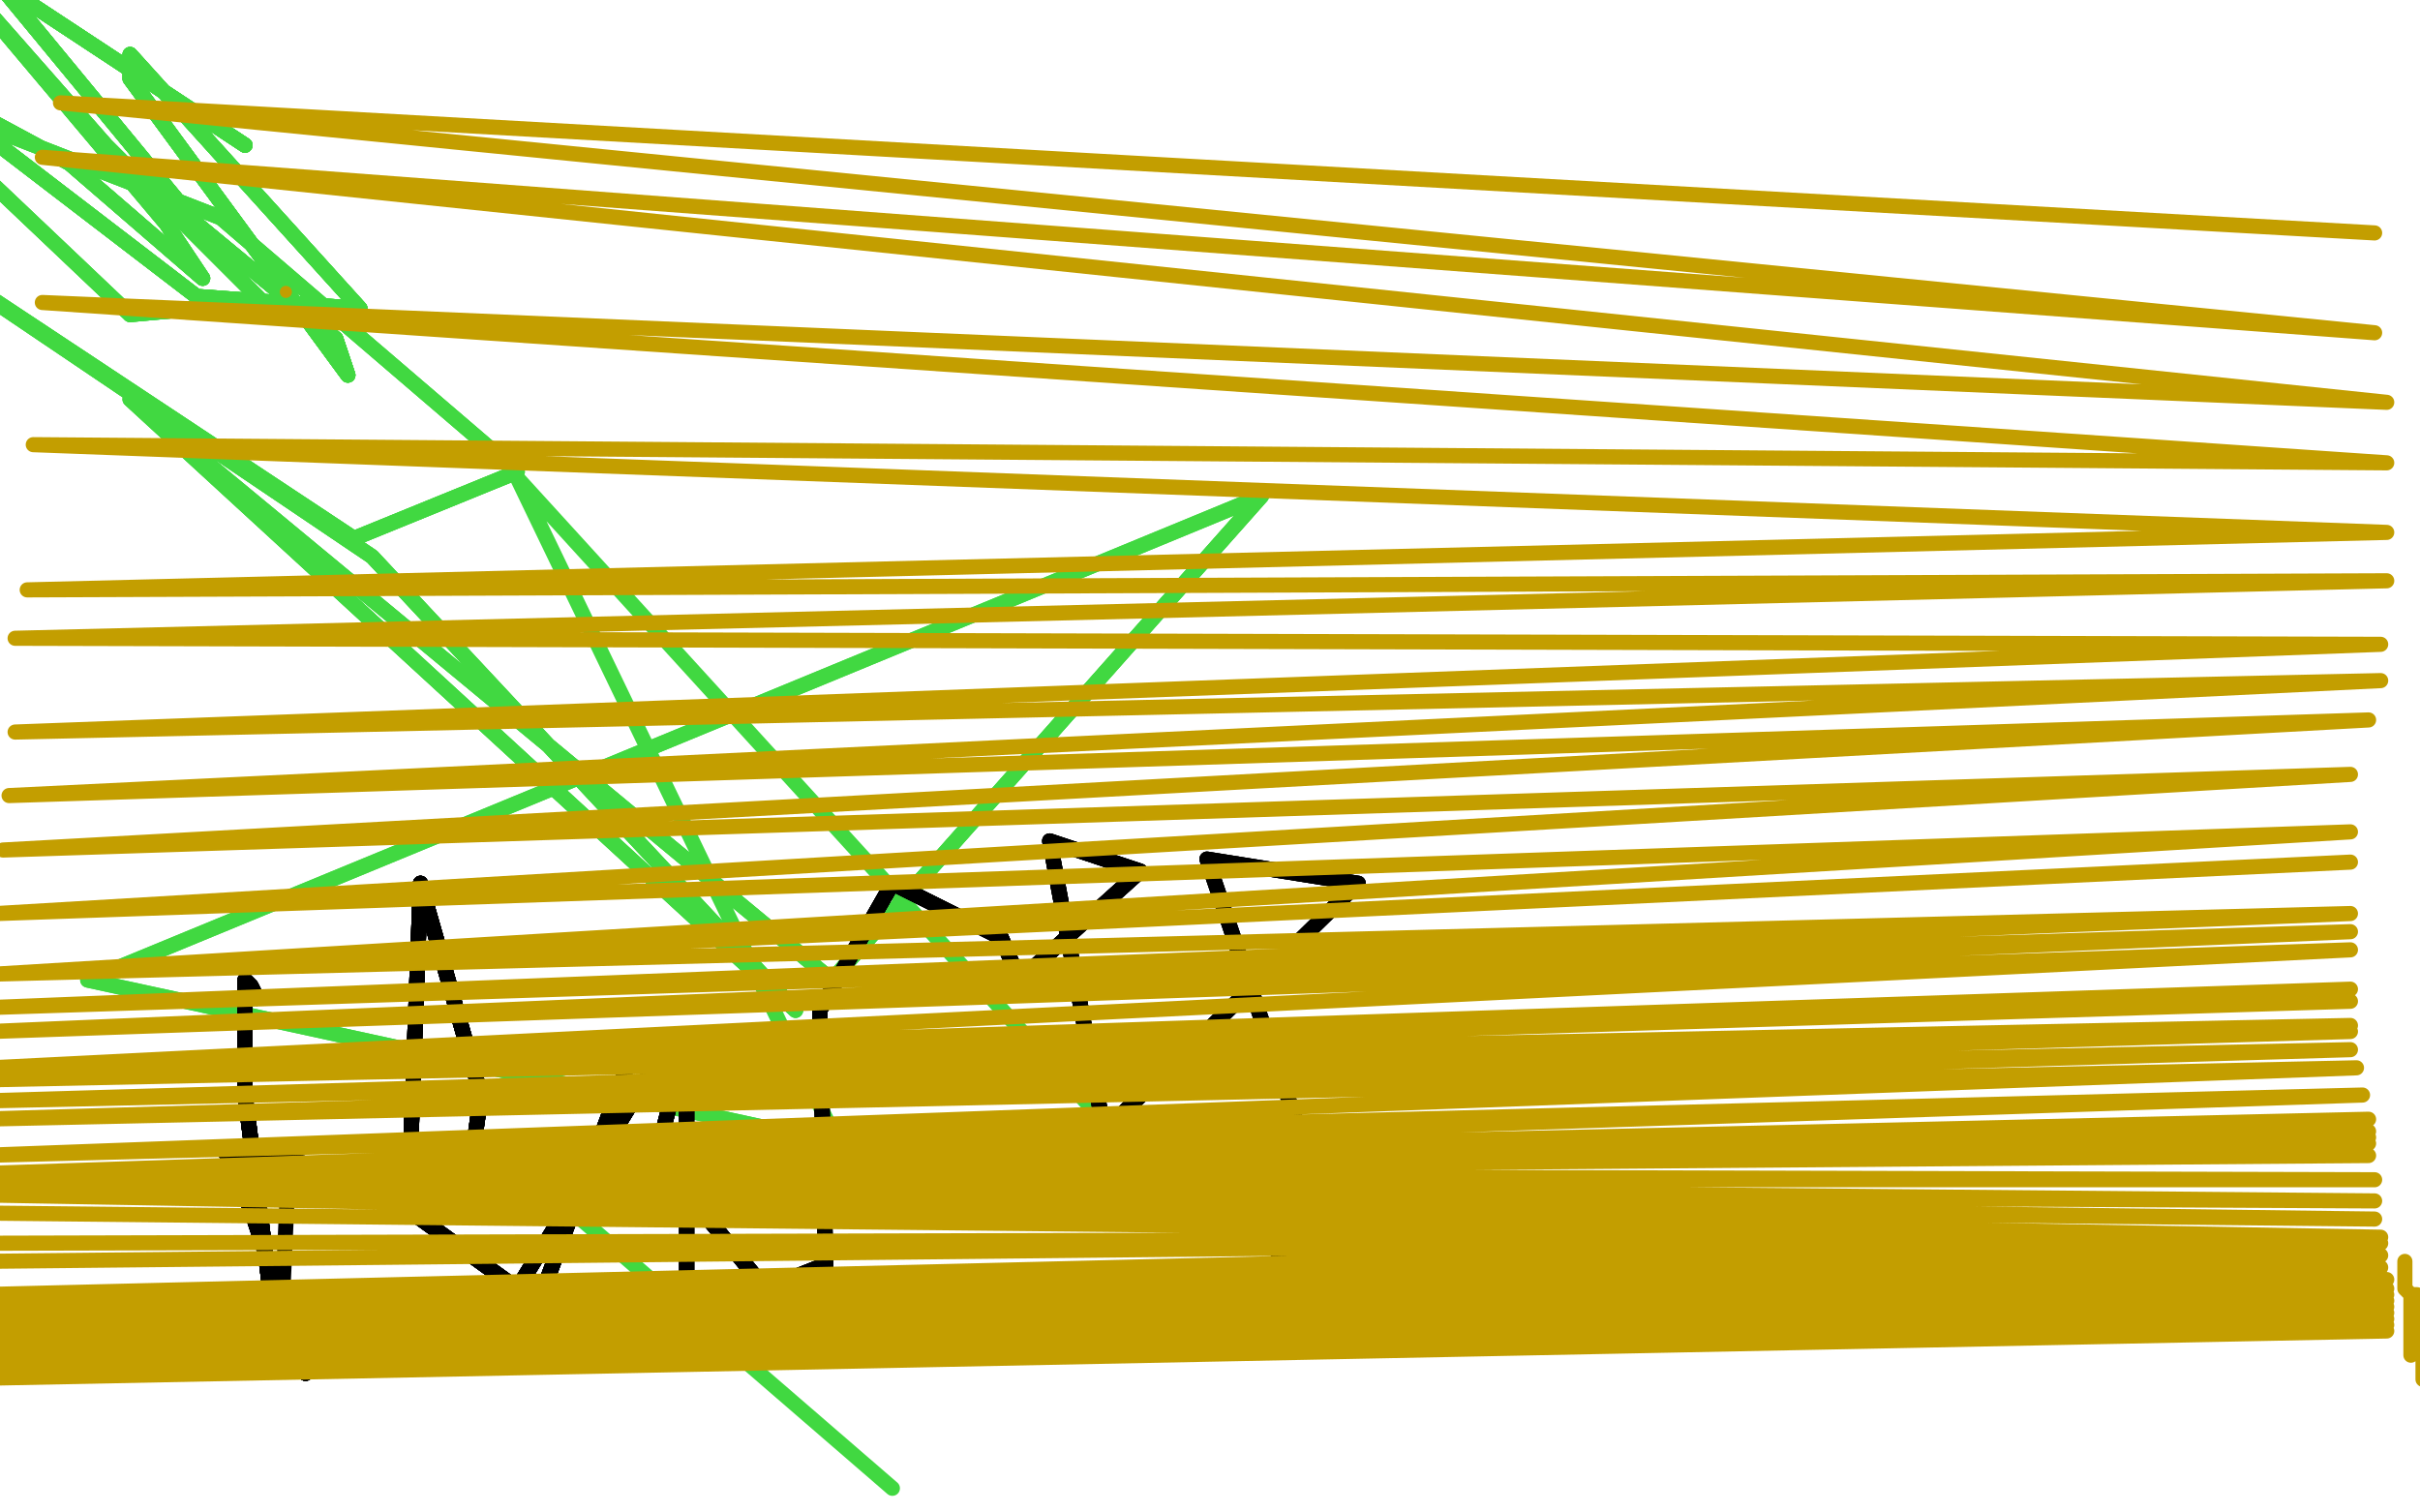
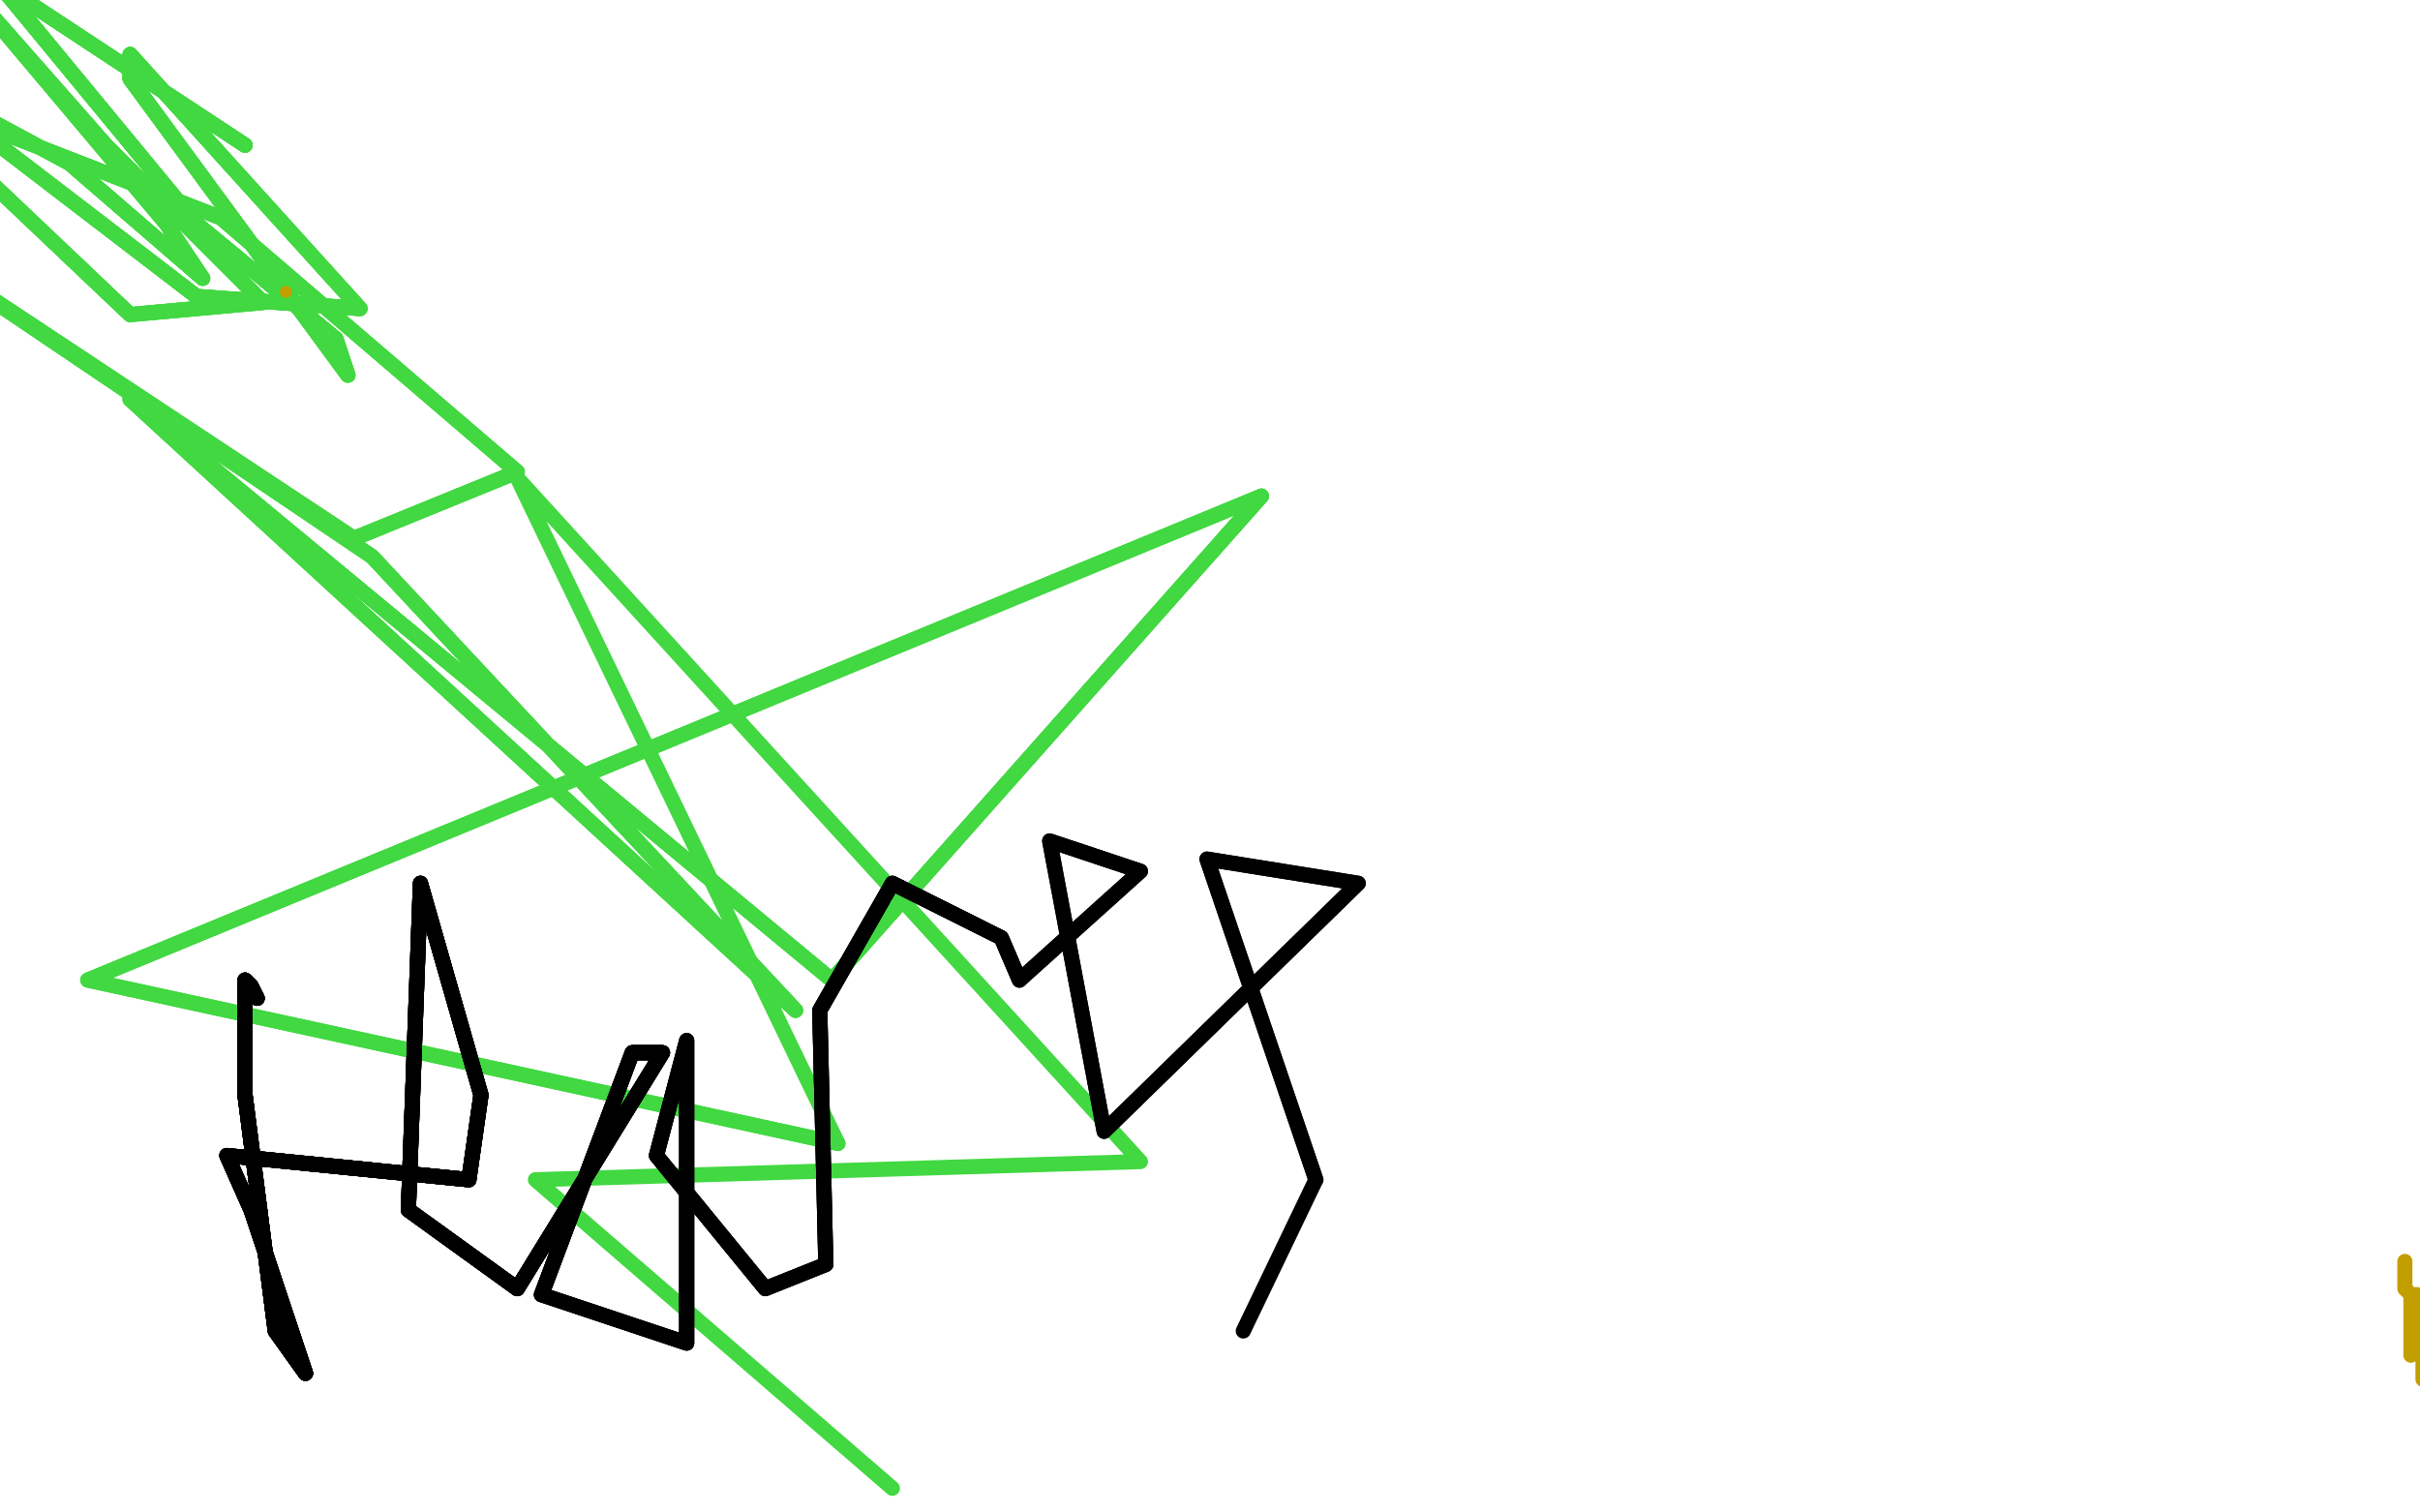
<svg xmlns="http://www.w3.org/2000/svg" width="800" height="500" version="1.1" style="stroke-antialiasing: false">
  <desc>This SVG has been created on https://colorillo.com/</desc>
  <rect x="0" y="0" width="800" height="500" style="fill: rgb(255,255,255); stroke-width:0" />
  <polyline points="81,48 -1,-6 65,74 111,112 115,124 43,26" style="fill: none; stroke: #41d841; stroke-width: 5; stroke-linejoin: round; stroke-linecap: round; stroke-antialiasing: false; stroke-antialias: 0; opacity: 1.0" />
  <polyline points="81,48 -1,-6 65,74 111,112 115,124 43,26 43,18 119,102 65,98 -29,26 23,54 67,92" style="fill: none; stroke: #41d841; stroke-width: 5; stroke-linejoin: round; stroke-linecap: round; stroke-antialiasing: false; stroke-antialias: 0; opacity: 1.0" />
-   <polyline points="81,48 -1,-6 65,74 111,112 115,124 43,26 43,18 119,102 65,98 -29,26 23,54 67,92 55,74 -9,-2 35,48 87,100 43,104" style="fill: none; stroke: #41d841; stroke-width: 5; stroke-linejoin: round; stroke-linecap: round; stroke-antialiasing: false; stroke-antialias: 0; opacity: 1.0" />
  <polyline points="81,48 -1,-6 65,74 111,112 115,124 43,26 43,18 119,102 65,98 -29,26 23,54 67,92 55,74 -9,-2 35,48 87,100 43,104 -35,30 73,72 171,156 117,178 -37,76 123,184 263,334 43,132 275,324 417,164" style="fill: none; stroke: #41d841; stroke-width: 5; stroke-linejoin: round; stroke-linecap: round; stroke-antialiasing: false; stroke-antialias: 0; opacity: 1.0" />
  <polyline points="81,48 -1,-6 65,74 111,112 115,124 43,26 43,18 119,102 65,98 -29,26 23,54 67,92 55,74 -9,-2 35,48 87,100 43,104 -35,30 73,72 171,156 117,178 -37,76 123,184 263,334 43,132 275,324 417,164 29,324 277,378 171,158 377,384 177,390 295,492" style="fill: none; stroke: #41d841; stroke-width: 5; stroke-linejoin: round; stroke-linecap: round; stroke-antialiasing: false; stroke-antialias: 0; opacity: 1.0" />
  <polyline points="81,48 -1,-6 65,74 111,112 115,124 43,26 43,18 119,102 65,98 -29,26 23,54 67,92 55,74 -9,-2 35,48 87,100 43,104 -35,30 73,72 171,156 117,178 -37,76 123,184 263,334 43,132 275,324 417,164 29,324 277,378" style="fill: none; stroke: #41d841; stroke-width: 5; stroke-linejoin: round; stroke-linecap: round; stroke-antialiasing: false; stroke-antialias: 0; opacity: 1.0" />
-   <polyline points="93,438 95,394" style="fill: none; stroke: #000000; stroke-width: 5; stroke-linejoin: round; stroke-linecap: round; stroke-antialiasing: false; stroke-antialias: 0; opacity: 1.0" />
  <polyline points="85,330 83,326 81,324 81,362 91,440 101,454 83,400 75,382 155,390" style="fill: none; stroke: #000000; stroke-width: 5; stroke-linejoin: round; stroke-linecap: round; stroke-antialiasing: false; stroke-antialias: 0; opacity: 1.0" />
  <polyline points="85,330 83,326 81,324 81,362 91,440" style="fill: none; stroke: #000000; stroke-width: 5; stroke-linejoin: round; stroke-linecap: round; stroke-antialiasing: false; stroke-antialias: 0; opacity: 1.0" />
  <polyline points="85,330 83,326 81,324 81,362 91,440 101,454 83,400 75,382 155,390 159,362 139,292 135,400 171,426 219,348 209,348 179,428" style="fill: none; stroke: #000000; stroke-width: 5; stroke-linejoin: round; stroke-linecap: round; stroke-antialiasing: false; stroke-antialias: 0; opacity: 1.0" />
  <polyline points="85,330 83,326 81,324 81,362 91,440 101,454 83,400 75,382 155,390 159,362 139,292 135,400 171,426 219,348 209,348" style="fill: none; stroke: #000000; stroke-width: 5; stroke-linejoin: round; stroke-linecap: round; stroke-antialiasing: false; stroke-antialias: 0; opacity: 1.0" />
-   <polyline points="85,330 83,326 81,324 81,362 91,440 101,454 83,400 75,382 155,390 159,362 139,292 135,400 171,426 219,348 209,348 179,428 227,444 227,344 217,382 253,426 273,418 271,334 295,292 331,310 337,324 377,288 347,278 365,374" style="fill: none; stroke: #000000; stroke-width: 5; stroke-linejoin: round; stroke-linecap: round; stroke-antialiasing: false; stroke-antialias: 0; opacity: 1.0" />
  <polyline points="85,330 83,326 81,324 81,362 91,440 101,454 83,400 75,382 155,390 159,362 139,292 135,400 171,426 219,348 209,348 179,428 227,444 227,344 217,382 253,426 273,418 271,334 295,292 331,310 337,324" style="fill: none; stroke: #000000; stroke-width: 5; stroke-linejoin: round; stroke-linecap: round; stroke-antialiasing: false; stroke-antialias: 0; opacity: 1.0" />
  <polyline points="85,330 83,326 81,324 81,362 91,440 101,454 83,400 75,382 155,390 159,362 139,292 135,400 171,426 219,348 209,348 179,428 227,444 227,344 217,382 253,426 273,418 271,334 295,292 331,310 337,324 377,288 347,278 365,374 449,292 399,284 435,390 411,440" style="fill: none; stroke: #000000; stroke-width: 5; stroke-linejoin: round; stroke-linecap: round; stroke-antialiasing: false; stroke-antialias: 0; opacity: 1.0" />
-   <polyline points="85,330 83,326 81,324 81,362 91,440 101,454 83,400 75,382 155,390 159,362 139,292 135,400 171,426 219,348 209,348 179,428 227,444 227,344 217,382 253,426 273,418 271,334 295,292 331,310 337,324 377,288 347,278 365,374 449,292 399,284 435,390 411,440 465,442" style="fill: none; stroke: #000000; stroke-width: 5; stroke-linejoin: round; stroke-linecap: round; stroke-antialiasing: false; stroke-antialias: 0; opacity: 1.0" />
  <polyline points="85,330 83,326 81,324 81,362 91,440 101,454 83,400 75,382 155,390 159,362 139,292 135,400 171,426 219,348 209,348 179,428 227,444 227,344 217,382 253,426 273,418 271,334 295,292 331,310 337,324 377,288 347,278 365,374 449,292 399,284 435,390" style="fill: none; stroke: #000000; stroke-width: 5; stroke-linejoin: round; stroke-linecap: round; stroke-antialiasing: false; stroke-antialias: 0; opacity: 1.0" />
  <polyline points="803,454 801,454 801,456 801,448 801,444 801,440 799,436 799,432 799,430 799,428 797,428 797,440 797,442 797,444 797,446 797,448 797,446 797,438 797,434 797,430 797,428 795,426 795,423 795,421 795,419 795,417" style="fill: none; stroke: #c39e00; stroke-width: 5; stroke-linejoin: round; stroke-linecap: round; stroke-antialiasing: false; stroke-antialias: 0; opacity: 1.0" />
-   <polyline points="-24,456 789,440 -24,452 789,438 -22,450 789,436 -19,446 789,434 -17,442 789,432 -15,438 789,430 -13,434 789,428 -11,432 789,426 -9,430 789,426 -9,428 789,426 -9,428 789,423 -7,428 787,423 -7,428 787,419 -7,428 787,415 -7,428 787,411 -7,428 787,409 -7,417 787,409 -7,411 787,409 -7,401 787,409 -7,395 785,403 -7,393 785,397 -7,390 785,390 -7,388 783,382 -7,388 783,378 -7,388 783,376 -7,388 783,374 -7,388 783,370 -7,388 781,362 -7,382 779,353 -7,370 777,347 -7,364 777,341 -5,357 777,341 -3,355 777,339 -3,355 777,331 -3,355 777,327 -3,353 777,314 -3,341 777,308 -1,333 777,302 -1,322 777,285 -1,322 777,275 -1,302 777,256 1,281 783,238 3,263 787,225 5,242 787,213 5,211 789,192 9,195 789,176 11,147 789,153 14,100 789,133 14,52 785,110 20,34 785,77" style="fill: none; stroke: #c39e00; stroke-width: 5; stroke-linejoin: round; stroke-linecap: round; stroke-antialiasing: false; stroke-antialias: 0; opacity: 1.0" />
  <circle cx="94.5" cy="96.5" r="2" style="fill: #c39e00; stroke-antialiasing: false; stroke-antialias: 0; opacity: 1.0" />
</svg>